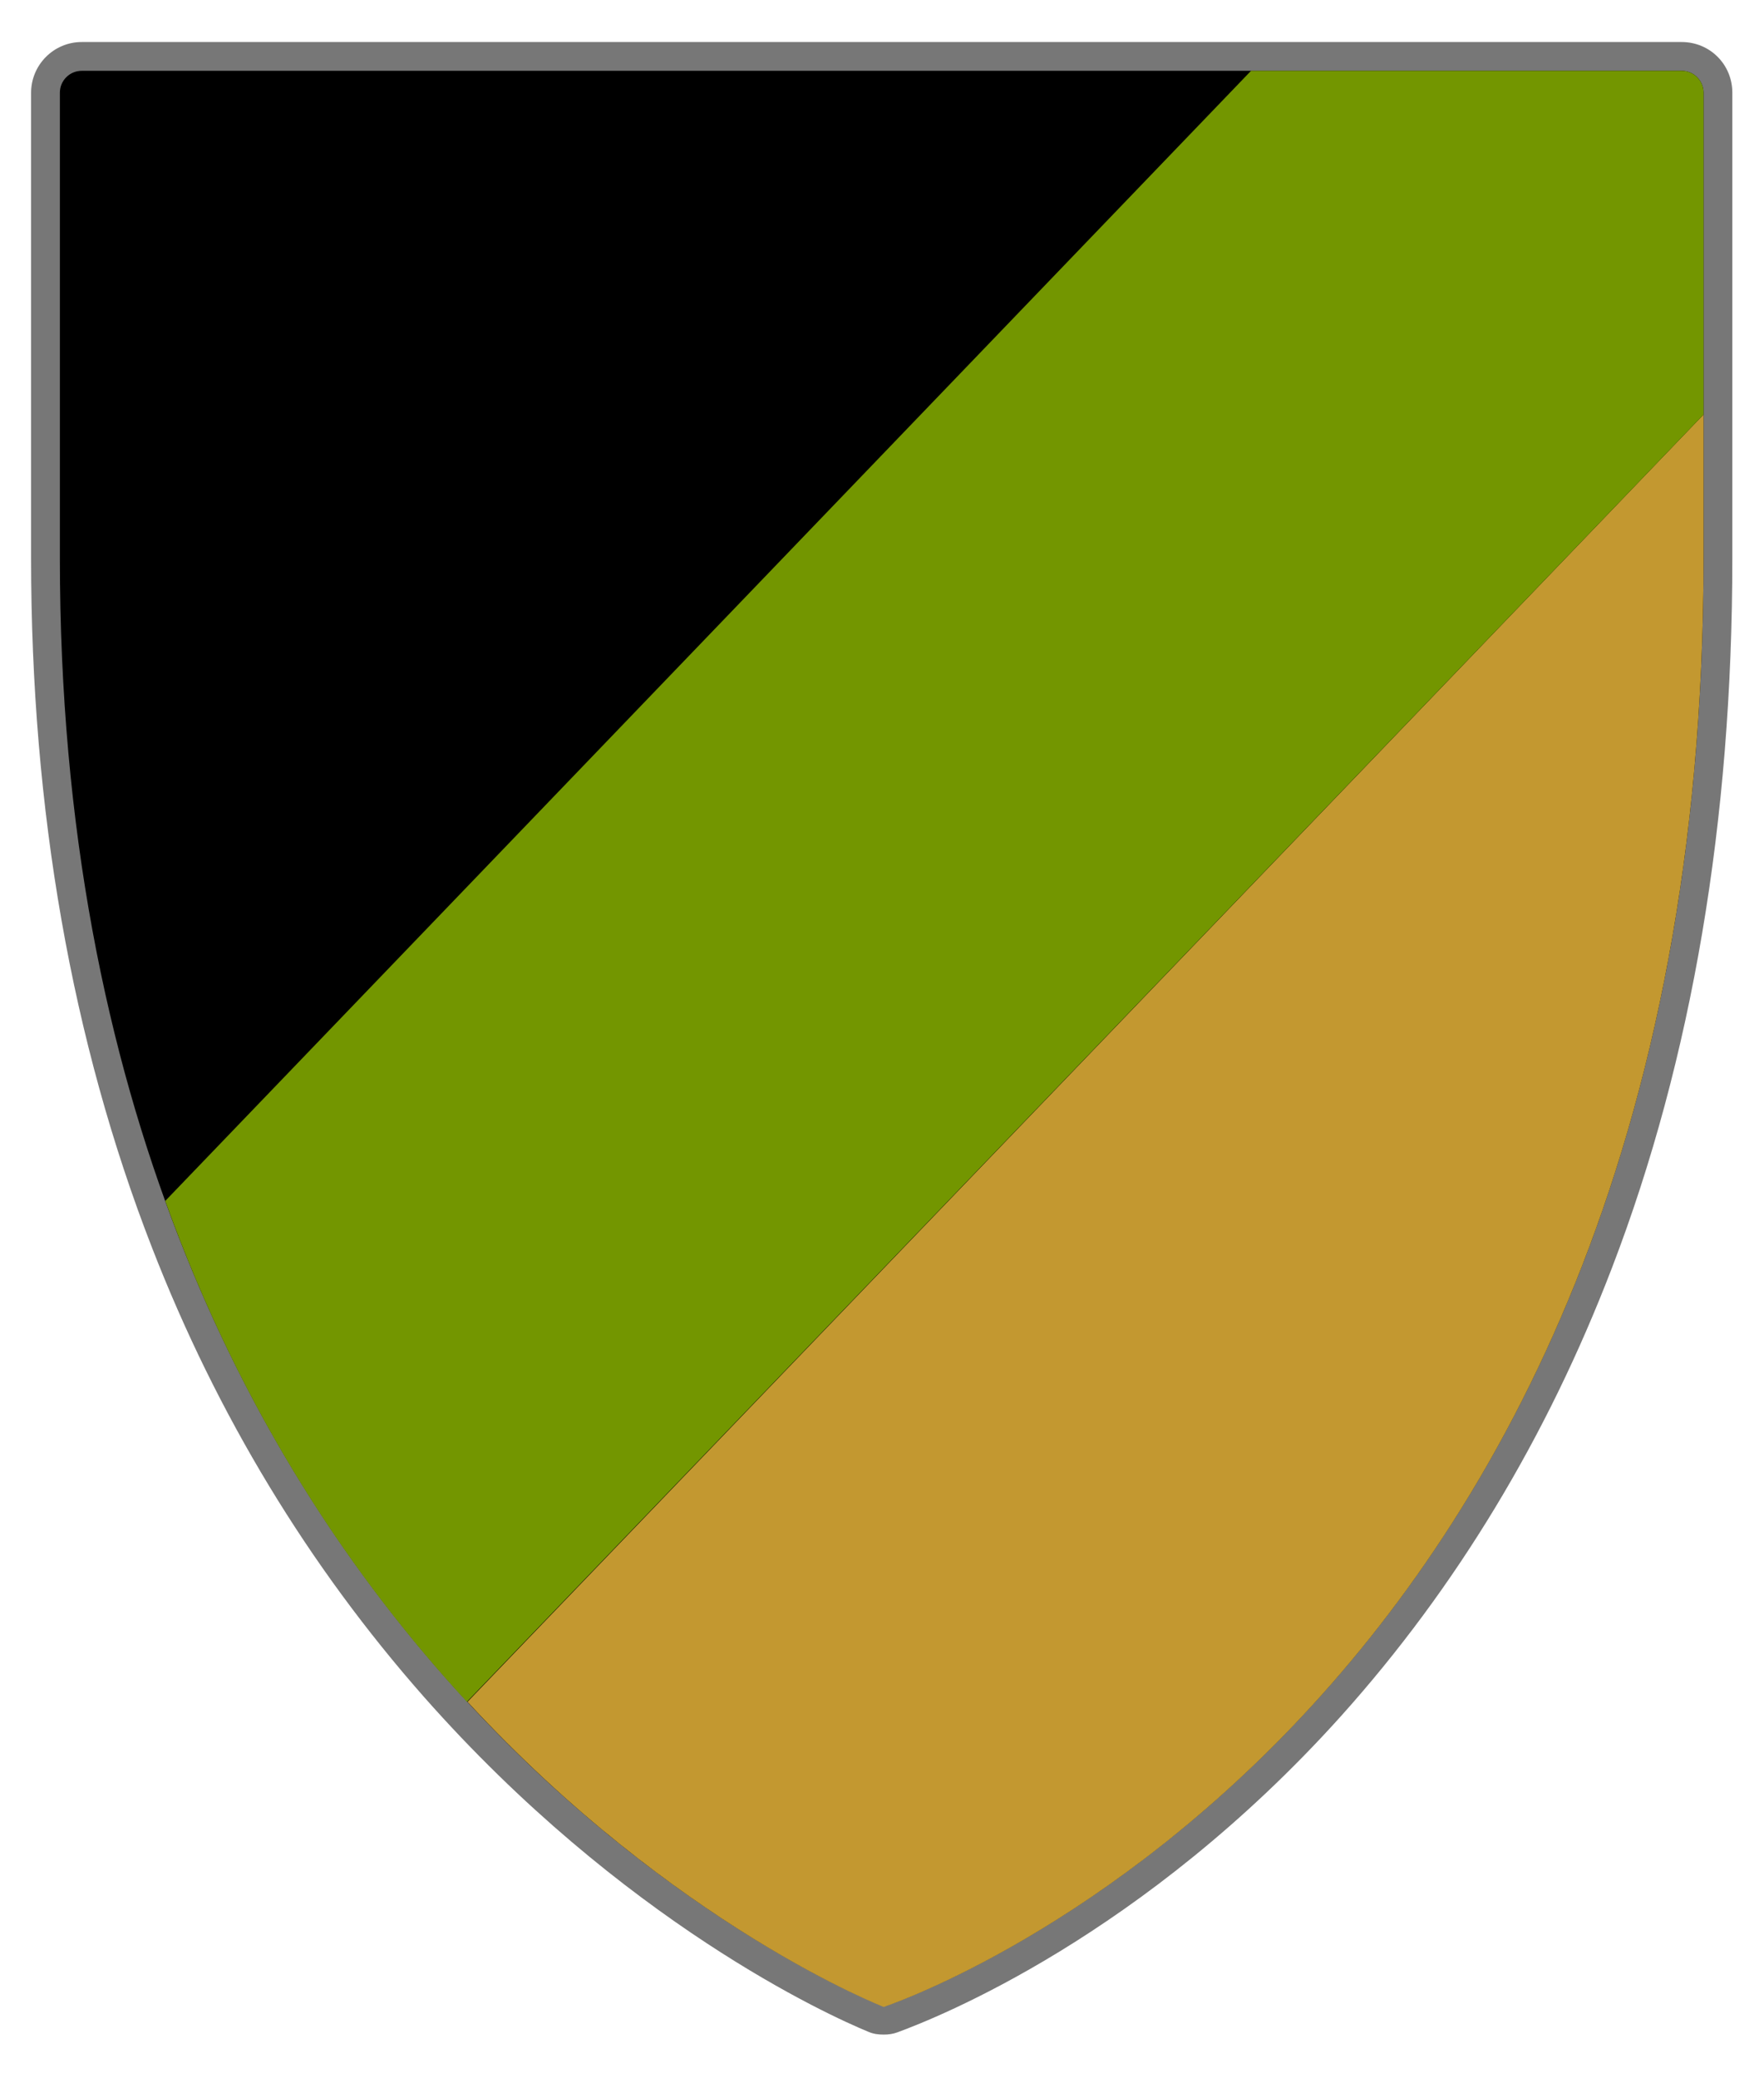
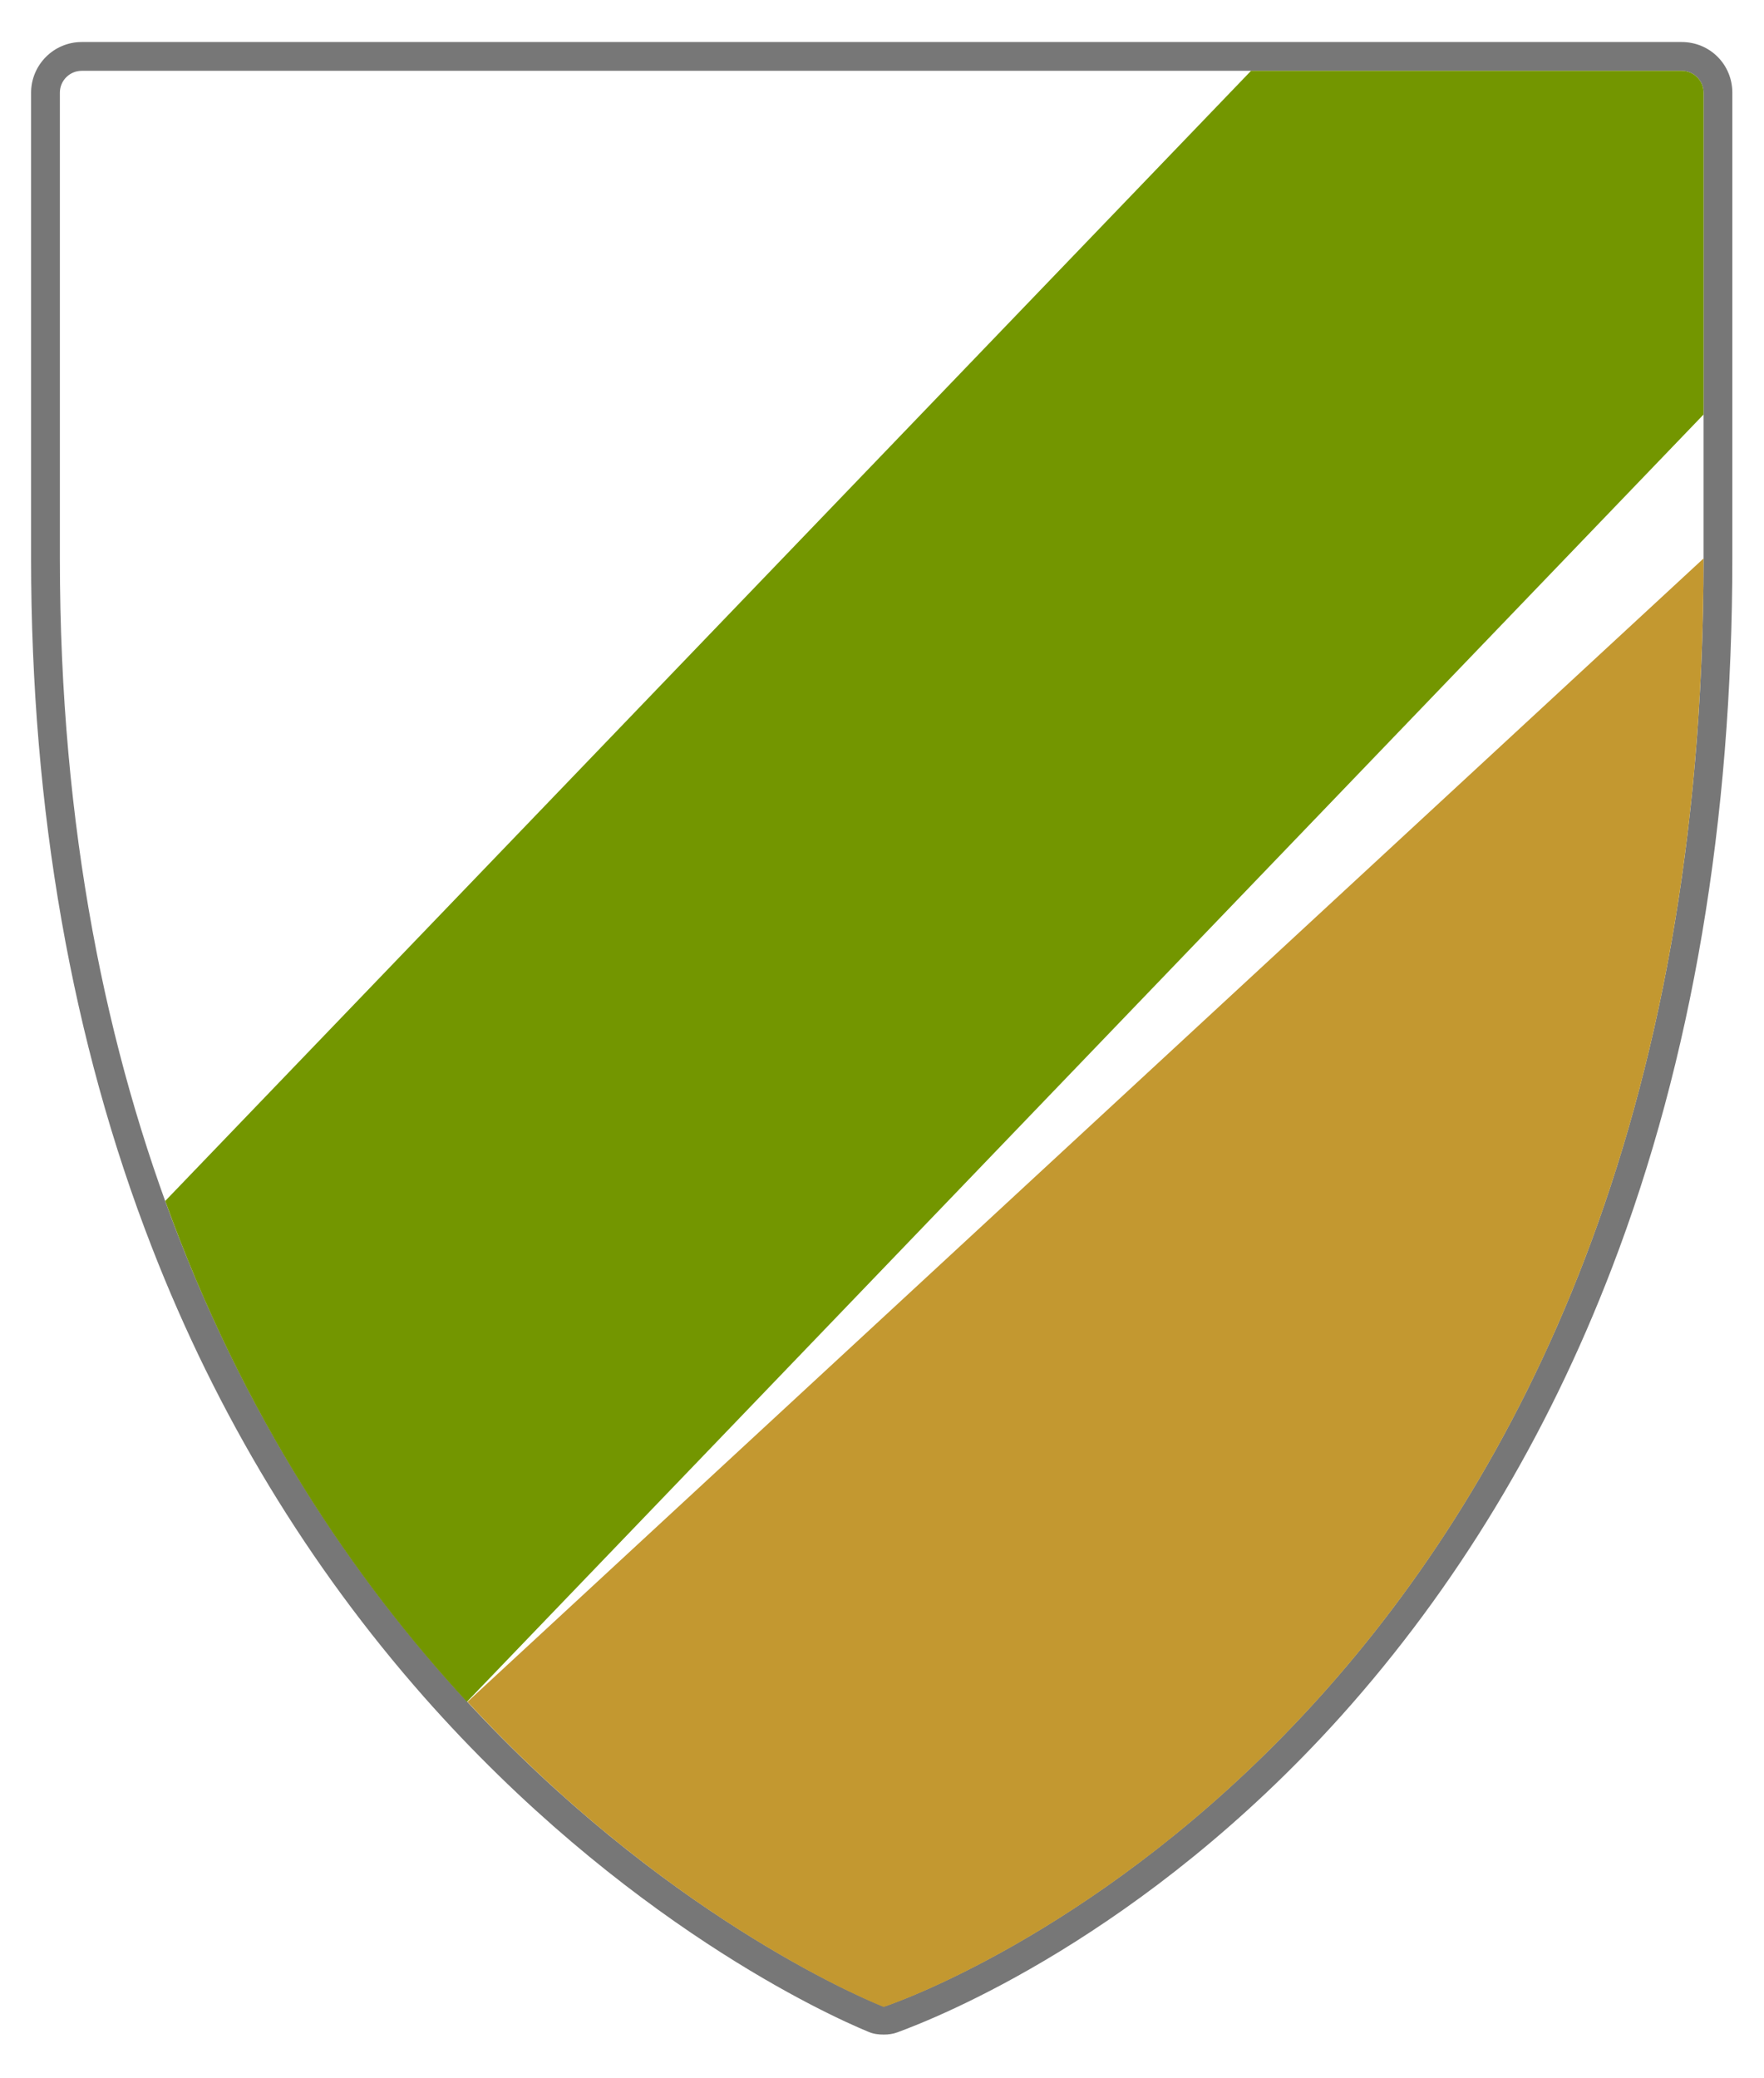
<svg xmlns="http://www.w3.org/2000/svg" version="1.1" id="Layer_1" x="0px" y="0px" viewBox="0 0 306.4 360.9" style="enable-background:new 0 0 306.4 360.9;" xml:space="preserve">
  <style type="text/css">
	.st0{fill:#777777;}
	.st1{fill:#C39830;}
	.st2{fill:#739600;}
</style>
  <g>
    <g>
      <g>
-         <path d="M153.5,351c-0.6,0-1.2-0.1-1.8-0.4c-6.7-2.8-42-18.8-76.3-57.6c-19.8-22.5-35.5-48.4-46.7-77.2     C14.9,180.4,7.9,140.4,7.9,97V16.1c0-3.5,2.8-6.3,6.3-6.3h277.9c3.5,0,6.3,2.8,6.3,6.3V97c0,45.2-7,86.4-20.7,122.3     c-11.2,29.2-26.8,55.1-46.5,77c-34.1,37.9-69.4,51.9-76.1,54.3C154.6,350.9,154.1,351,153.5,351z" />
        <path class="st0" d="M292.1,12.3c2.1,0,3.8,1.7,3.8,3.8V97c0,196.1-130.4,247.3-141.7,251.3c-0.2,0.1-0.5,0.1-0.7,0.1     c-0.3,0-0.6-0.1-0.8-0.2C141.5,343.6,10.4,285,10.4,97V16.1c0-2.1,1.7-3.8,3.8-3.8H292.1 M292.1,7.3H14.2c-4.9,0-8.8,4-8.8,8.8     V97c0,43.7,7.1,84,21,119.7c11.3,29.1,27.2,55.3,47.2,78c34.6,39.2,70.4,55.4,77.2,58.2c0.9,0.4,1.8,0.5,2.7,0.5     c0.8,0,1.6-0.1,2.4-0.4c6.8-2.5,42.6-16.6,77.1-55c19.9-22.2,35.7-48.3,47-77.8c13.9-36.2,20.9-77.7,20.9-123.2V16.1     C300.9,11.2,297,7.3,292.1,7.3L292.1,7.3z" />
      </g>
    </g>
    <g>
-       <path class="st1" d="M81.2,295.6c36,39,72.3,53,72.3,53S295.9,302,295.9,97c0-9,0-17.3,0-25L81.2,295.6z" />
+       <path class="st1" d="M81.2,295.6c36,39,72.3,53,72.3,53S295.9,302,295.9,97L81.2,295.6z" />
      <path class="st2" d="M292.1,12.3h-74.8L28.7,208.6c13.5,37.5,32.9,65.9,52.4,87L295.9,72V16.1C295.9,14,294.2,12.3,292.1,12.3z" />
    </g>
  </g>
</svg>